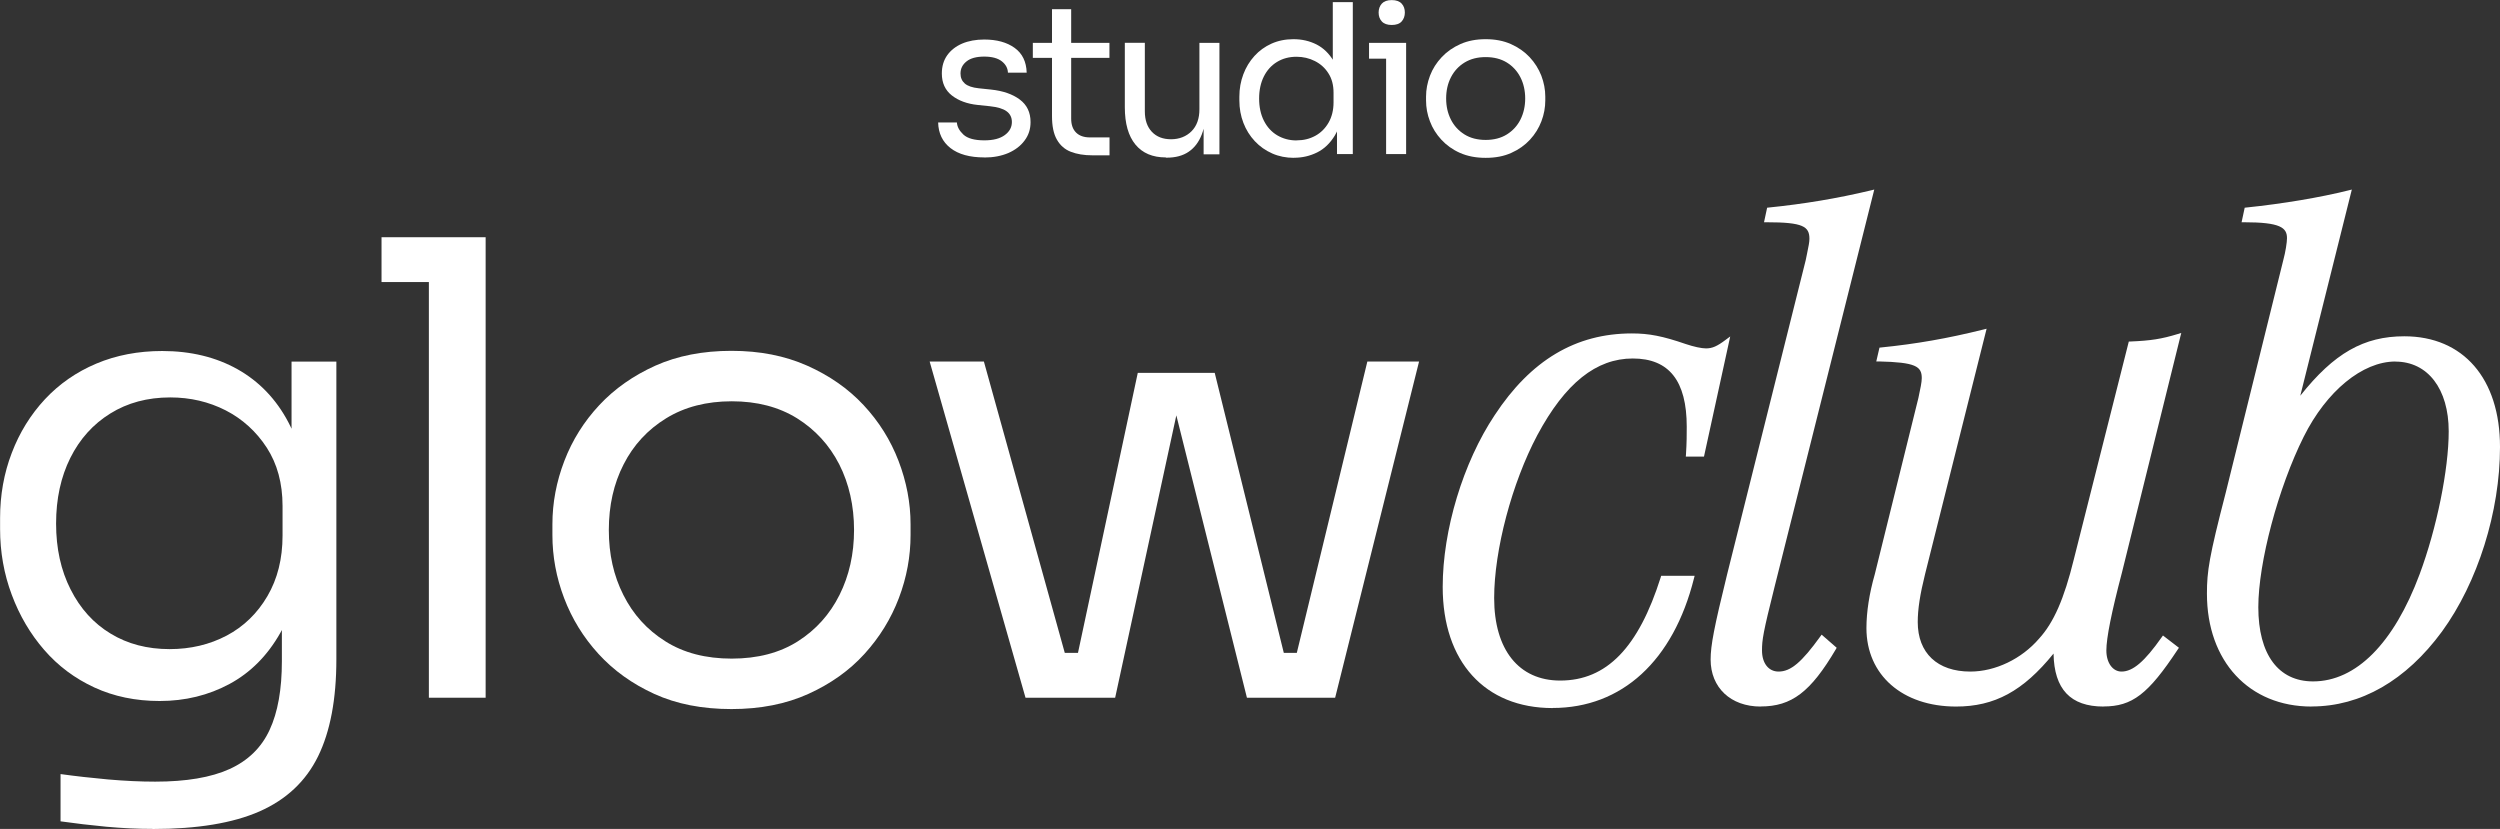
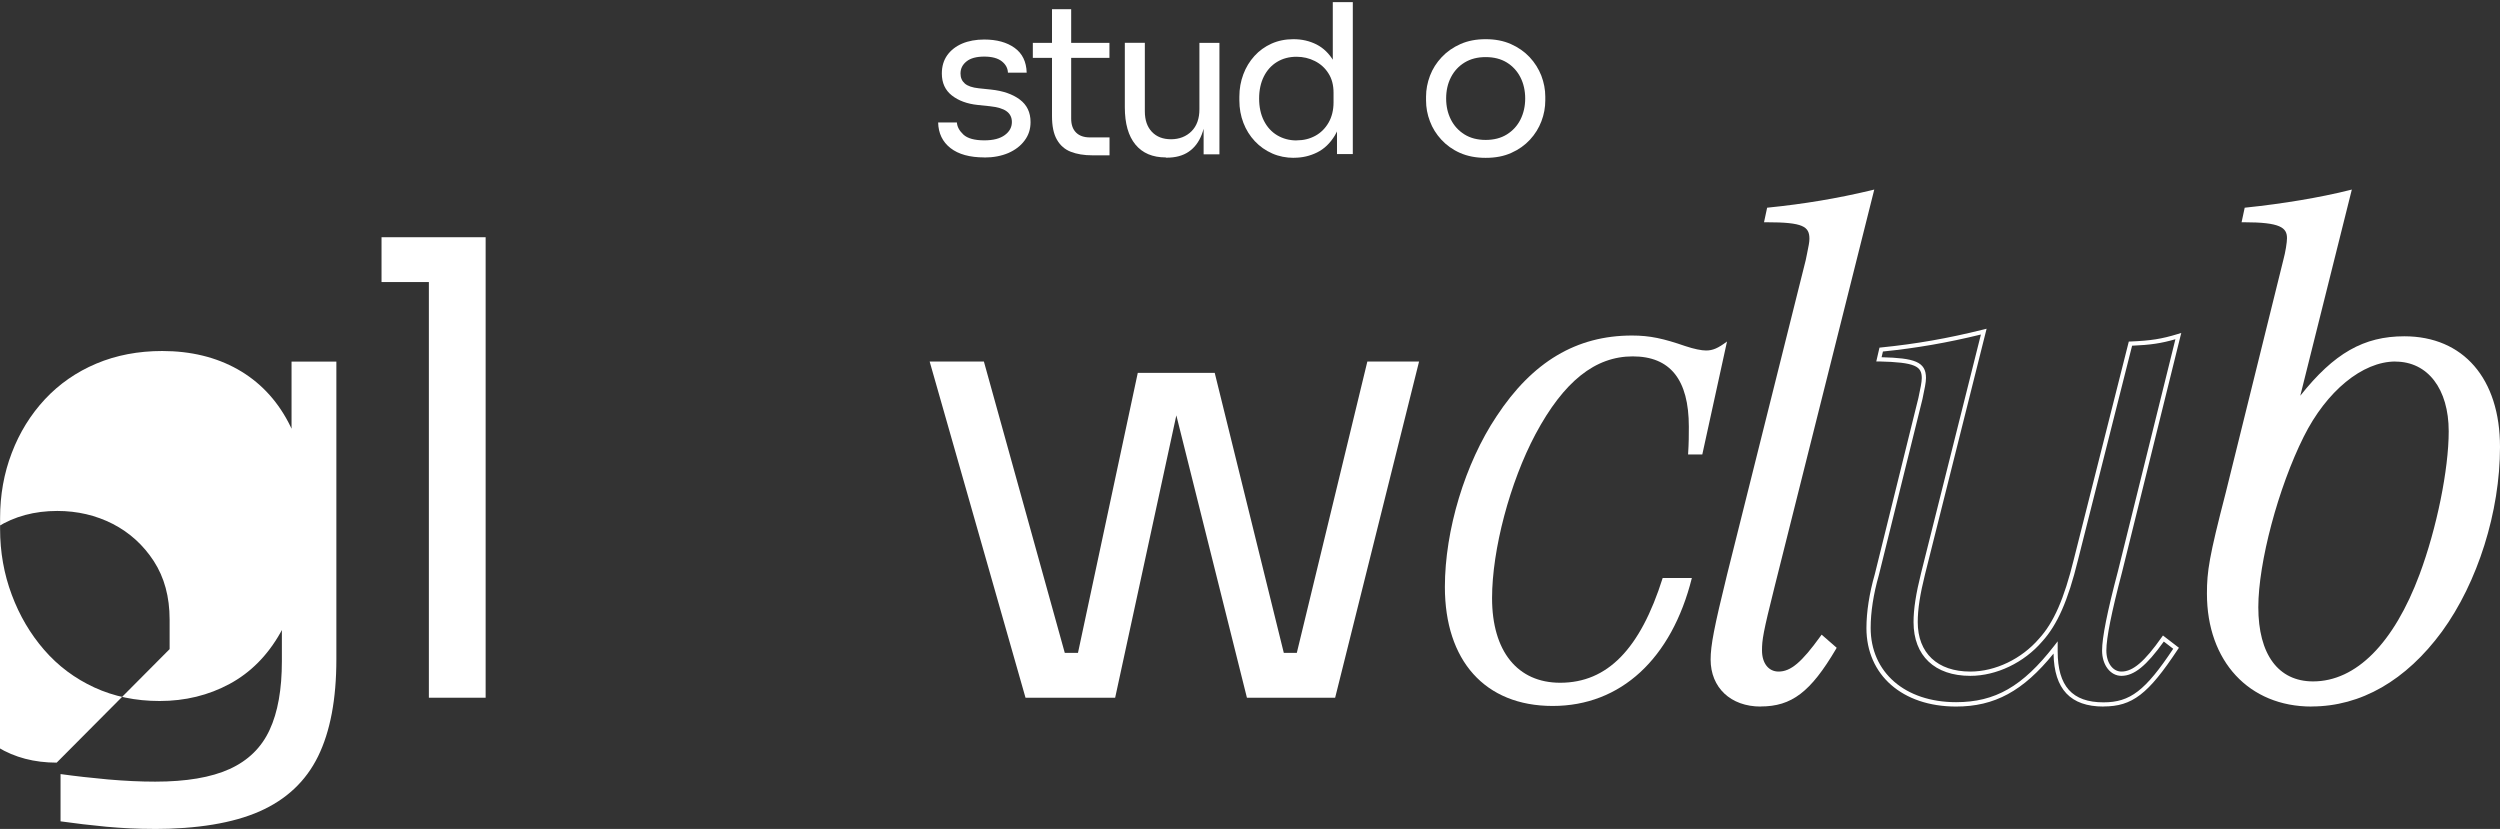
<svg xmlns="http://www.w3.org/2000/svg" id="Layer_2" viewBox="0 0 297.29 98.57">
  <rect x="0" y="0" width="297.29" height="98.57" fill="#333333" stroke="none" />
  <defs>
    <style>.cls-1{fill:#fff;}</style>
  </defs>
  <g id="Layer_1-2">
-     <path class="cls-1" d="M18.15,98.57c-1.8,0-3.64-.09-5.51-.26-1.88-.18-3.69-.39-5.44-.64v-5.62c1.8.25,3.69.46,5.66.64,1.97.17,3.84.26,5.59.26,3.7,0,6.65-.5,8.85-1.5,2.2-1,3.79-2.55,4.76-4.65.98-2.1,1.46-4.83,1.46-8.18v-7.72l2.33-5.63c-.15,3.95-.99,7.28-2.51,9.98-1.53,2.7-3.54,4.73-6.04,6.08-2.5,1.35-5.28,2.03-8.32,2.03-2.85,0-5.44-.54-7.76-1.61s-4.31-2.56-5.96-4.46c-1.65-1.9-2.94-4.09-3.86-6.56-.93-2.48-1.39-5.09-1.39-7.84v-1.27c0-2.75.46-5.34,1.39-7.76.92-2.42,2.24-4.55,3.94-6.38,1.7-1.82,3.74-3.24,6.11-4.24,2.37-1,4.99-1.5,7.84-1.5,3.4,0,6.39.73,8.96,2.17,2.57,1.45,4.59,3.55,6.04,6.3,1.45,2.75,2.25,6.05,2.4,9.9l-2.02-.23v-16.88h5.33v35.4c0,4.75-.73,8.6-2.18,11.55-1.45,2.95-3.76,5.12-6.94,6.53-3.18,1.4-7.41,2.1-12.71,2.1ZM20.17,77.19c2.5,0,4.76-.54,6.79-1.61,2.02-1.07,3.64-2.64,4.84-4.69,1.2-2.05,1.8-4.45,1.8-7.2v-3.52c0-2.7-.63-5.01-1.88-6.94-1.25-1.92-2.88-3.4-4.88-4.43-2-1.02-4.2-1.54-6.6-1.54-2.7,0-5.08.64-7.12,1.91-2.05,1.27-3.64,3.04-4.76,5.29s-1.69,4.85-1.69,7.8.57,5.56,1.73,7.84c1.15,2.28,2.74,4.03,4.76,5.25,2.02,1.23,4.36,1.84,7.01,1.84Z" />
+     <path class="cls-1" d="M18.15,98.57c-1.8,0-3.64-.09-5.51-.26-1.88-.18-3.69-.39-5.44-.64v-5.62c1.8.25,3.69.46,5.66.64,1.97.17,3.84.26,5.59.26,3.7,0,6.65-.5,8.85-1.5,2.2-1,3.79-2.55,4.76-4.65.98-2.1,1.46-4.83,1.46-8.18v-7.72l2.33-5.63c-.15,3.95-.99,7.28-2.51,9.98-1.53,2.7-3.54,4.73-6.04,6.08-2.5,1.35-5.28,2.03-8.32,2.03-2.85,0-5.44-.54-7.76-1.61s-4.31-2.56-5.96-4.46c-1.65-1.9-2.94-4.09-3.86-6.56-.93-2.48-1.39-5.09-1.39-7.84v-1.27c0-2.75.46-5.34,1.39-7.76.92-2.42,2.24-4.55,3.94-6.38,1.7-1.82,3.74-3.24,6.11-4.24,2.37-1,4.99-1.5,7.84-1.5,3.4,0,6.39.73,8.96,2.17,2.57,1.45,4.59,3.55,6.04,6.3,1.45,2.75,2.25,6.05,2.4,9.9l-2.02-.23v-16.88h5.33v35.4c0,4.75-.73,8.6-2.18,11.55-1.45,2.95-3.76,5.12-6.94,6.53-3.18,1.4-7.41,2.1-12.71,2.1ZM20.17,77.19v-3.52c0-2.7-.63-5.01-1.88-6.94-1.25-1.92-2.88-3.4-4.88-4.43-2-1.02-4.2-1.54-6.6-1.54-2.7,0-5.08.64-7.12,1.91-2.05,1.27-3.64,3.04-4.76,5.29s-1.69,4.85-1.69,7.8.57,5.56,1.73,7.84c1.15,2.28,2.74,4.03,4.76,5.25,2.02,1.23,4.36,1.84,7.01,1.84Z" />
    <path class="cls-1" d="M45.37,33.54v-5.33h12.38v5.33h-12.38ZM51,82.97V28.22h6.75v54.75h-6.75Z" />
-     <path class="cls-1" d="M87,84.32c-3.5,0-6.56-.6-9.19-1.8s-4.84-2.79-6.64-4.76c-1.8-1.97-3.16-4.19-4.09-6.64-.93-2.45-1.39-4.95-1.39-7.5v-1.27c0-2.55.47-5.06,1.42-7.54.95-2.48,2.34-4.69,4.16-6.64,1.82-1.95,4.05-3.51,6.67-4.69,2.62-1.17,5.64-1.76,9.04-1.76s6.35.59,9,1.76c2.65,1.18,4.89,2.74,6.71,4.69,1.82,1.95,3.21,4.16,4.16,6.64.95,2.48,1.43,4.99,1.43,7.54v1.27c0,2.55-.46,5.05-1.39,7.5-.93,2.45-2.29,4.66-4.09,6.64-1.8,1.98-4.03,3.56-6.68,4.76-2.65,1.2-5.7,1.8-9.15,1.8ZM87,78.32c3.1,0,5.72-.69,7.88-2.06,2.15-1.37,3.8-3.21,4.95-5.51,1.15-2.3,1.73-4.88,1.73-7.73s-.59-5.5-1.76-7.8c-1.18-2.3-2.85-4.12-5.02-5.48-2.18-1.35-4.76-2.02-7.76-2.02s-5.6.67-7.8,2.02c-2.2,1.35-3.89,3.18-5.06,5.48-1.18,2.3-1.76,4.9-1.76,7.8s.57,5.43,1.73,7.73c1.15,2.3,2.81,4.14,4.99,5.51,2.18,1.38,4.81,2.06,7.91,2.06Z" />
    <path class="cls-1" d="M121.95,82.97l-11.4-39.98h6.45l11.1,39.98h-6.15ZM123.52,82.97v-5.33h7.88v5.33h-7.88ZM127.05,82.97l8.25-38.63h9.15l9.53,38.63h-5.7l-9.6-38.4h2.25l-8.32,38.4h-5.55ZM149.7,82.97v-5.33h7.8v5.33h-7.8ZM152.92,82.97l9.68-39.98h6.15l-9.98,39.98h-5.85Z" />
    <path class="cls-1" d="M202.43,54.04h-1.69c.09-1.42.09-2.31.09-3.29,0-5.61-2.22-8.37-6.67-8.37s-8.19,2.94-11.57,9.26c-3.03,5.7-5.16,13.71-5.16,19.49,0,6.32,3.03,10.06,8.1,10.06,5.61,0,9.52-4,12.19-12.46h3.47c-2.4,9.61-8.46,15.22-16.55,15.22s-12.82-5.43-12.82-14.15c0-6.76,2.4-14.69,6.14-20.29,4.27-6.5,9.52-9.61,16.11-9.61,2.14,0,3.74.36,6.32,1.25,1.07.36,1.96.53,2.49.53.8,0,1.42-.27,2.49-1.07l-2.94,13.44Z" />
-     <path class="cls-1" d="M184.63,84.2c-8.06,0-13.07-5.52-13.07-14.4,0-6.78,2.43-14.8,6.18-20.43,4.3-6.54,9.64-9.72,16.32-9.72,2.05,0,3.67.32,6.4,1.26.98.33,1.88.52,2.41.52.75,0,1.32-.25,2.34-1.02l.54-.4-3.12,14.29h-2.16l.02-.27c.09-1.42.09-2.32.09-3.28,0-5.46-2.1-8.12-6.42-8.12s-8.02,2.9-11.35,9.12c-3.02,5.69-5.13,13.66-5.13,19.37,0,6.14,2.93,9.81,7.85,9.81,5.51,0,9.31-3.9,11.96-12.29l.05-.17h3.98l-.08.31c-2.45,9.79-8.57,15.41-16.8,15.41ZM194.07,40.14c-6.5,0-11.7,3.11-15.9,9.5-3.71,5.56-6.1,13.47-6.1,20.16,0,8.57,4.82,13.9,12.57,13.9s13.79-5.36,16.23-14.72h-2.97c-2.72,8.5-6.66,12.46-12.38,12.46-5.23,0-8.35-3.85-8.35-10.31,0-5.79,2.13-13.85,5.19-19.61,3.43-6.41,7.18-9.39,11.79-9.39s6.92,2.9,6.92,8.62c0,.9,0,1.76-.07,3.04h1.22l2.75-12.61c-.81.54-1.39.74-2.11.74-.59,0-1.53-.2-2.57-.55-2.71-.93-4.22-1.23-6.24-1.23Z" />
    <path class="cls-1" d="M210.8,69.71c-1.33,5.34-1.51,6.32-1.51,7.65,0,1.69.89,2.76,2.22,2.76,1.51,0,2.85-1.07,5.16-4.27l1.42,1.25c-2.94,4.98-5.16,6.68-8.72,6.68s-5.7-2.14-5.7-5.34c0-1.69.45-3.92,1.96-10.06l9.35-37.38c.27-1.33.44-2.05.44-2.58,0-1.78-1.07-2.23-5.34-2.23l.27-1.25c4.45-.45,8.46-1.16,12.19-2.05l-11.75,46.82Z" />
    <path class="cls-1" d="M209.37,84.02c-3.56,0-5.95-2.25-5.95-5.59,0-1.68.42-3.85,1.96-10.12l9.35-37.38.16-.78c.17-.84.28-1.35.28-1.74,0-1.48-.74-1.98-5.09-1.98h-.31l.37-1.73.18-.02c4.16-.42,8.14-1.08,12.16-2.04l.4-.1-.1.4-11.75,46.82c-1.37,5.47-1.5,6.32-1.5,7.59,0,1.52.78,2.51,1.97,2.51,1.44,0,2.74-1.09,4.96-4.17l.16-.22,1.79,1.56-.1.18c-3,5.08-5.25,6.8-8.94,6.8ZM210.39,25.94c3.89.02,5.28.43,5.28,2.47,0,.44-.11.97-.29,1.84l-.16.79-9.35,37.39c-1.53,6.22-1.95,8.37-1.95,10,0,3.04,2.19,5.09,5.45,5.09,3.43,0,5.57-1.61,8.4-6.37l-1.06-.93c-2.24,3.06-3.61,4.15-5.2,4.15-1.48,0-2.47-1.21-2.47-3.01,0-1.41.21-2.49,1.52-7.72h0s11.65-46.42,11.65-46.42c-3.85.9-7.66,1.53-11.65,1.94l-.16.77Z" />
-     <path class="cls-1" d="M223.7,41.58c4.45-.44,8.28-1.16,12.19-2.14l-7.21,28.75c-.62,2.49-.89,4.27-.89,5.79,0,3.83,2.4,6.14,6.5,6.14,3.03,0,6.23-1.51,8.37-4,1.78-1.96,3.03-4.81,4.18-9.52l6.5-25.72c2.31-.09,3.65-.27,5.7-.89l-6.94,28.04c-1.33,5.07-1.87,7.92-1.87,9.35,0,1.6.89,2.76,2.05,2.76,1.42,0,2.85-1.16,4.98-4.18l1.51,1.16c-3.47,5.25-5.34,6.68-8.63,6.68-3.83,0-5.7-2.05-5.7-6.32v-.45c-3.74,4.81-7.12,6.76-11.84,6.76-6.23,0-10.41-3.65-10.41-9.08,0-1.69.27-3.83.98-6.32l5.16-20.83c.27-1.25.45-2.05.45-2.58,0-1.69-1.07-2.14-5.34-2.23l.27-1.16Z" />
    <path class="cls-1" d="M250.14,84.02c-3.92,0-5.87-2.06-5.94-6.3-3.62,4.47-7.02,6.3-11.59,6.3-6.38,0-10.66-3.75-10.66-9.33,0-1.91.34-4.12.99-6.39l5.19-20.98c.24-1.13.4-1.87.4-2.36,0-1.4-.74-1.88-5.1-1.98h-.31s.38-1.64.38-1.64l.18-.02c4.19-.42,7.94-1.08,12.16-2.13l.4-.1-7.31,29.15c-.61,2.44-.88,4.21-.88,5.73,0,3.69,2.34,5.89,6.25,5.89,2.97,0,6.1-1.5,8.18-3.92,1.75-1.92,2.98-4.74,4.13-9.42l6.54-25.91h.19c2.43-.1,3.7-.3,5.63-.89l.42-.13-.11.43-6.94,28.04c-1.25,4.76-1.86,7.8-1.86,9.29s.77,2.51,1.8,2.51c1.35,0,2.74-1.18,4.78-4.08l.15-.21,1.9,1.46-.13.19c-3.52,5.33-5.42,6.79-8.84,6.79ZM244.69,76.28v1.17c0,4.14,1.73,6.07,5.45,6.07,3.17,0,4.97-1.38,8.29-6.37l-1.12-.86c-2.07,2.89-3.54,4.08-5.04,4.08-1.31,0-2.3-1.29-2.3-3.01,0-1.53.61-4.61,1.88-9.41l6.84-27.61c-1.69.49-2.99.68-5.15.77l-6.45,25.54c-1.17,4.77-2.44,7.65-4.24,9.63-2.16,2.52-5.44,4.09-8.55,4.09-4.23,0-6.75-2.39-6.75-6.39,0-1.56.28-3.36.9-5.85l7.11-28.35c-3.97.97-7.68,1.62-11.65,2.02l-.16.68c3.89.1,5.28.52,5.28,2.47,0,.54-.17,1.3-.41,2.46l-.04.17-5.16,20.83c-.64,2.23-.97,4.39-.97,6.26,0,5.28,4.08,8.83,10.16,8.83,4.64,0,7.91-1.87,11.64-6.67l.45-.58Z" />
    <path class="cls-1" d="M273.01,48.17c4.27-5.7,7.92-7.92,12.91-7.92,6.85,0,11.13,4.9,11.13,12.91s-2.58,15.93-6.85,21.81c-4.18,5.7-9.52,8.81-15.31,8.81-7.3,0-12.19-5.34-12.19-13.17,0-2.67.27-4.36,2.23-11.93l6.85-27.68c.27-.98.44-2.14.44-2.67,0-1.6-1.25-2.14-5.34-2.14l.27-1.25c4.27-.45,8.63-1.16,12.19-2.05l-6.32,25.28ZM273.72,51.82c-3.03,6.05-5.43,15.04-5.43,20.38,0,5.7,2.49,9.08,6.76,9.08,5.25,0,9.79-4.54,12.91-12.91,2.05-5.52,3.47-12.55,3.47-17.09,0-5.16-2.58-8.54-6.59-8.54s-8.37,3.56-11.12,9.08Z" />
    <path class="cls-1" d="M274.88,84.02c-7.44,0-12.44-5.39-12.44-13.42,0-2.68.26-4.38,2.23-11.99l6.85-27.68c.27-.99.44-2.13.44-2.61,0-1.25-.79-1.89-5.09-1.89h-.31l.37-1.73.18-.02c4.42-.46,8.74-1.19,12.16-2.04l.4-.1-6.13,24.52c4.02-5.07,7.56-7.07,12.37-7.07,7.02,0,11.38,5.04,11.38,13.16,0,7.69-2.64,16.1-6.9,21.95-4.28,5.83-9.65,8.91-15.51,8.91ZM267.18,25.94c3.5.02,5.28.42,5.28,2.38,0,.6-.2,1.8-.45,2.74l-6.85,27.67c-1.96,7.56-2.22,9.23-2.22,11.87,0,7.73,4.8,12.92,11.94,12.92,5.7,0,10.92-3.01,15.11-8.71,4.2-5.77,6.8-14.07,6.8-21.66s-4.17-12.66-10.88-12.66c-4.92,0-8.48,2.19-12.71,7.82l-.74.99,6.52-26.08c-3.33.81-7.44,1.49-11.65,1.94l-.16.77ZM275.06,81.53c-4.39,0-7.01-3.49-7.01-9.33,0-5.37,2.4-14.38,5.46-20.49h0c2.8-5.6,7.25-9.22,11.35-9.22s6.84,3.45,6.84,8.79c0,4.58-1.43,11.64-3.49,17.18-3.14,8.43-7.8,13.07-13.14,13.07ZM284.85,42.99c-3.91,0-8.19,3.51-10.9,8.94h0c-3.03,6.06-5.4,14.96-5.4,20.27,0,5.61,2.37,8.83,6.51,8.83,5.11,0,9.61-4.53,12.67-12.74,2.04-5.48,3.46-12.47,3.46-17,0-5.04-2.49-8.29-6.34-8.29Z" />
    <path class="cls-1" d="M117.05,18.72c-1.73,0-3.07-.37-4.02-1.11s-1.44-1.76-1.47-3.05h2.23c.03.51.29.99.78,1.45.49.45,1.32.68,2.49.68,1.06,0,1.86-.21,2.43-.63s.84-.94.84-1.55c0-.54-.21-.97-.62-1.27-.41-.31-1.08-.51-2.01-.61l-1.44-.15c-1.25-.13-2.28-.51-3.07-1.13-.79-.62-1.19-1.49-1.19-2.61,0-.84.21-1.56.64-2.17.43-.6,1.02-1.06,1.78-1.39.76-.32,1.63-.48,2.62-.48,1.49,0,2.69.33,3.61.99s1.4,1.64,1.44,2.95h-2.23c-.02-.53-.26-.98-.73-1.35-.47-.37-1.17-.56-2.09-.56s-1.63.19-2.1.57c-.48.38-.72.86-.72,1.44,0,.5.17.89.51,1.19.34.3.9.49,1.67.57l1.44.15c1.42.15,2.56.54,3.42,1.18.86.64,1.29,1.53,1.29,2.69,0,.83-.23,1.56-.71,2.19-.47.64-1.12,1.13-1.94,1.49-.83.35-1.77.53-2.85.53Z" />
    <path class="cls-1" d="M122.82,6.88v-1.78h9.11v1.78h-9.11ZM129.9,18.47c-.99,0-1.84-.14-2.56-.42-.72-.28-1.27-.76-1.66-1.45-.39-.68-.58-1.61-.58-2.79V1.09h2.28v13.02c0,.71.19,1.26.58,1.65.39.39.94.58,1.65.58h2.33v2.13h-2.03Z" />
    <path class="cls-1" d="M138.63,18.72c-1.57,0-2.77-.51-3.61-1.53s-1.26-2.5-1.26-4.43v-7.67h2.38v8.15c0,1.04.28,1.85.84,2.44s1.32.88,2.28.88,1.8-.32,2.43-.95c.63-.63.94-1.51.94-2.61v-7.9h2.38v13.25h-1.88v-5.67h.3c0,1.3-.17,2.41-.52,3.31-.35.9-.86,1.58-1.55,2.05-.68.47-1.56.71-2.61.71h-.1Z" />
    <path class="cls-1" d="M153.89,18.77c-.94,0-1.81-.17-2.6-.52s-1.48-.83-2.07-1.46c-.59-.63-1.04-1.35-1.36-2.18-.32-.83-.48-1.72-.48-2.67v-.45c0-.94.16-1.82.47-2.65.31-.83.75-1.55,1.32-2.18.57-.63,1.25-1.12,2.03-1.47.78-.35,1.65-.53,2.61-.53,1.01,0,1.92.21,2.75.63.82.42,1.5,1.08,2.03,1.97s.83,2.05.89,3.47l-.99-1.58V.25h2.38v18.07h-1.88v-5.87h.69c-.07,1.5-.38,2.72-.94,3.65-.56.93-1.27,1.61-2.12,2.03-.85.42-1.76.63-2.74.63ZM154.21,16.69c.81,0,1.54-.18,2.2-.54.66-.36,1.19-.89,1.58-1.57s.59-1.49.59-2.41v-1.14c0-.91-.2-1.68-.61-2.31-.4-.64-.94-1.12-1.61-1.46-.67-.34-1.4-.51-2.19-.51-.88,0-1.65.21-2.32.62-.67.41-1.19.99-1.56,1.73-.37.74-.56,1.62-.56,2.62s.19,1.89.57,2.64c.38.75.91,1.33,1.58,1.73.68.4,1.44.61,2.3.61Z" />
-     <path class="cls-1" d="M162.8,6.98v-1.88h4.41v1.88h-4.41ZM165.5,2.97c-.53,0-.92-.14-1.18-.42s-.38-.64-.38-1.06.13-.78.38-1.06c.26-.28.65-.42,1.18-.42s.92.14,1.18.42c.26.28.38.64.38,1.06s-.13.78-.38,1.06-.65.42-1.18.42ZM164.83,18.32V5.1h2.38v13.22h-2.38Z" />
    <path class="cls-1" d="M176.66,18.77c-1.16,0-2.17-.2-3.05-.59s-1.61-.92-2.21-1.57c-.6-.65-1.06-1.38-1.36-2.19-.31-.81-.46-1.63-.46-2.48v-.45c0-.84.16-1.67.47-2.49.31-.82.78-1.55,1.39-2.2.61-.65,1.35-1.17,2.23-1.56s1.87-.58,3-.58,2.12.19,3,.58,1.62.91,2.23,1.56c.61.65,1.07,1.39,1.39,2.2.31.82.47,1.65.47,2.49v.45c0,.84-.15,1.67-.46,2.48-.31.81-.76,1.54-1.36,2.19-.6.65-1.34,1.18-2.22,1.57-.88.4-1.89.59-3.04.59ZM176.66,16.64c.99,0,1.84-.22,2.54-.66s1.24-1.03,1.61-1.77.56-1.58.56-2.5-.19-1.78-.57-2.52-.92-1.33-1.62-1.76c-.7-.43-1.54-.64-2.51-.64s-1.79.21-2.5.64-1.25,1.02-1.63,1.76-.57,1.58-.57,2.52.19,1.76.56,2.5c.37.74.91,1.33,1.61,1.77s1.55.66,2.54.66Z" />
  </g>
</svg>